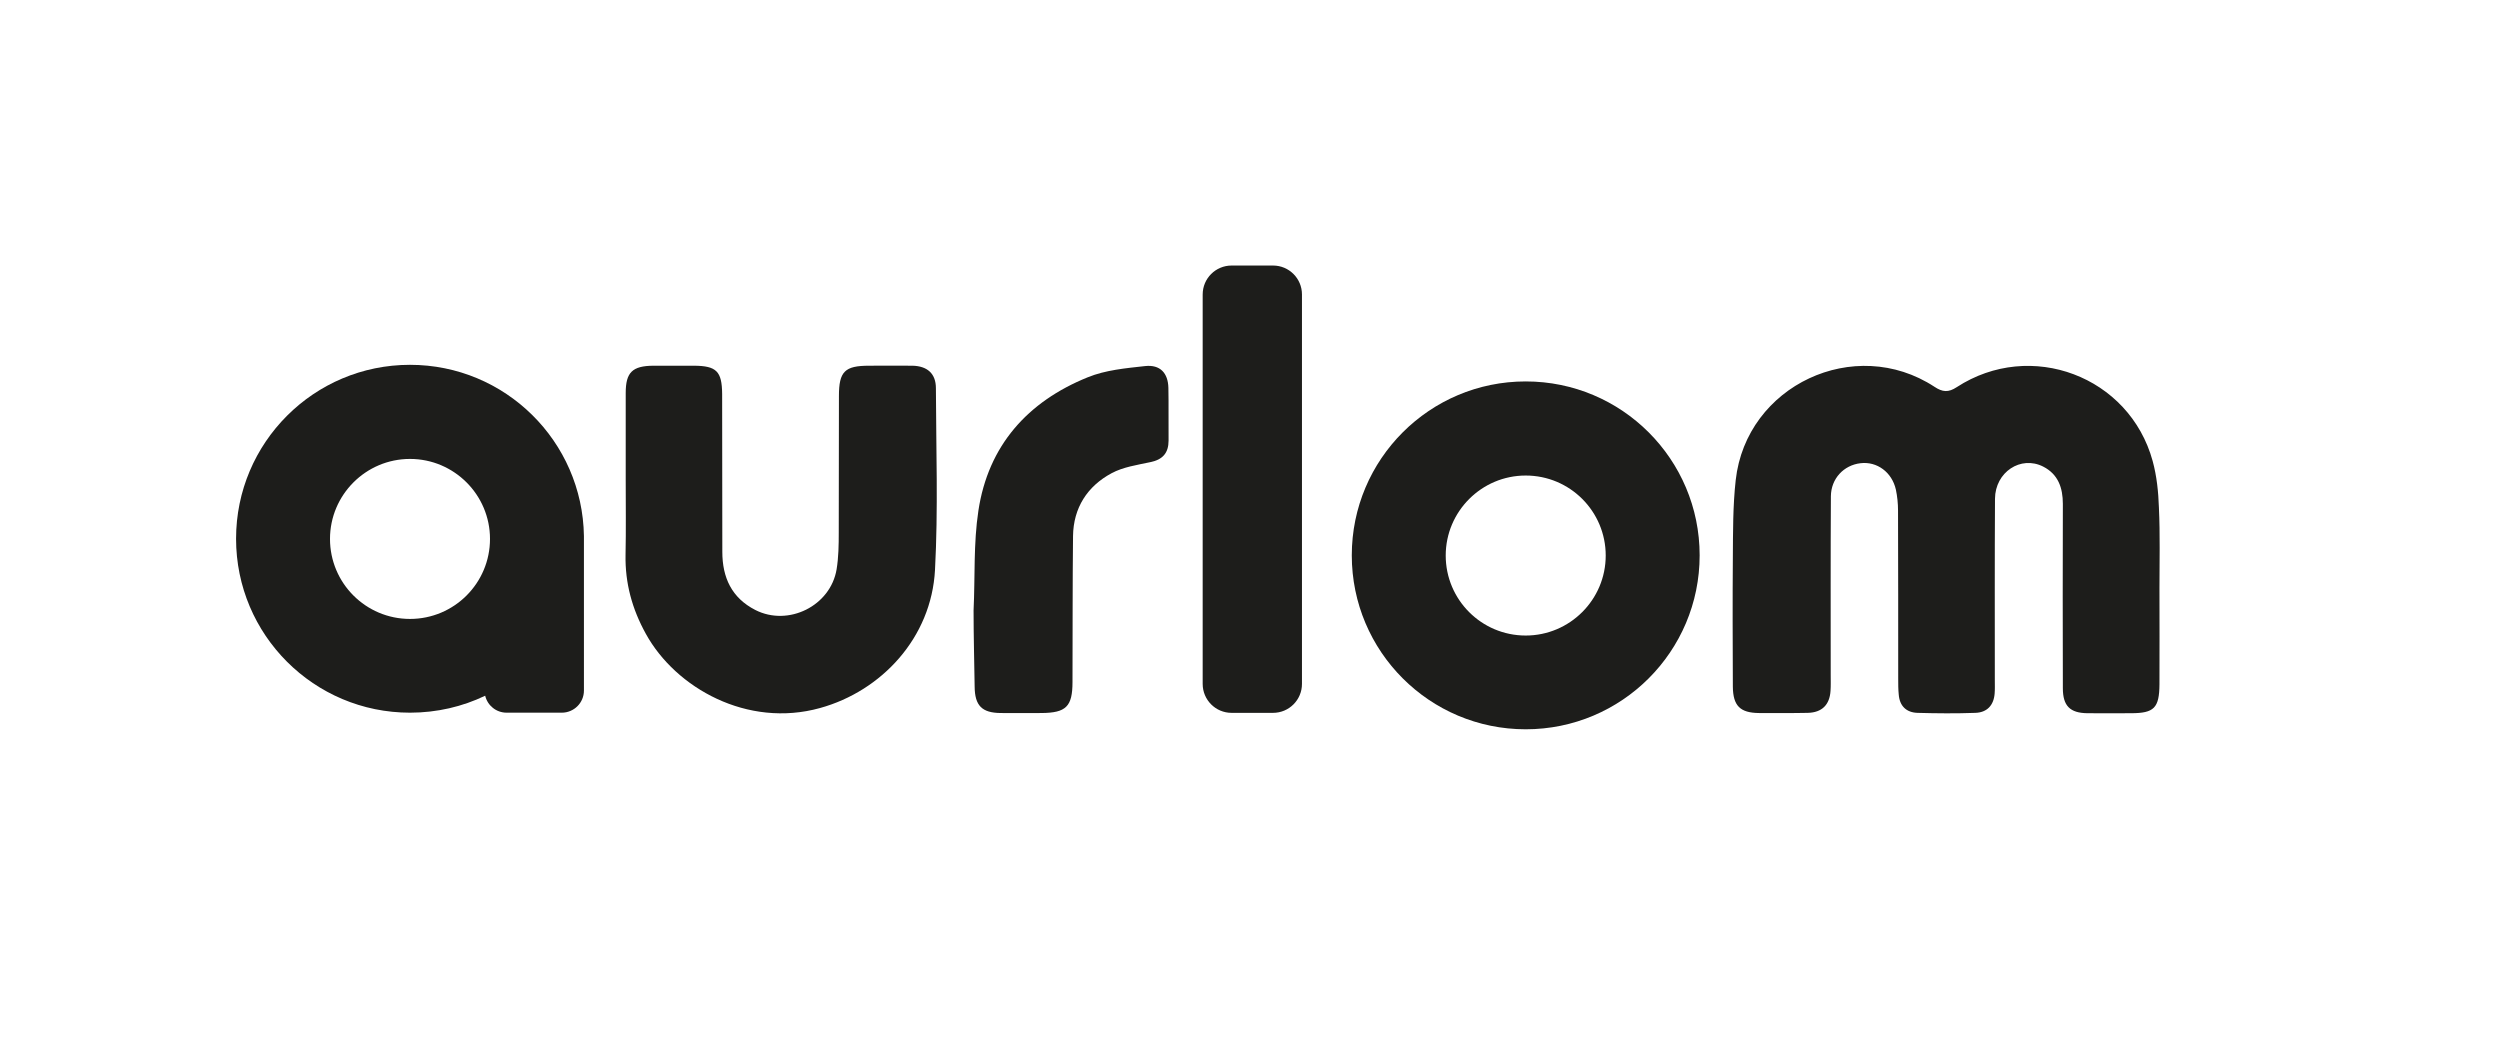
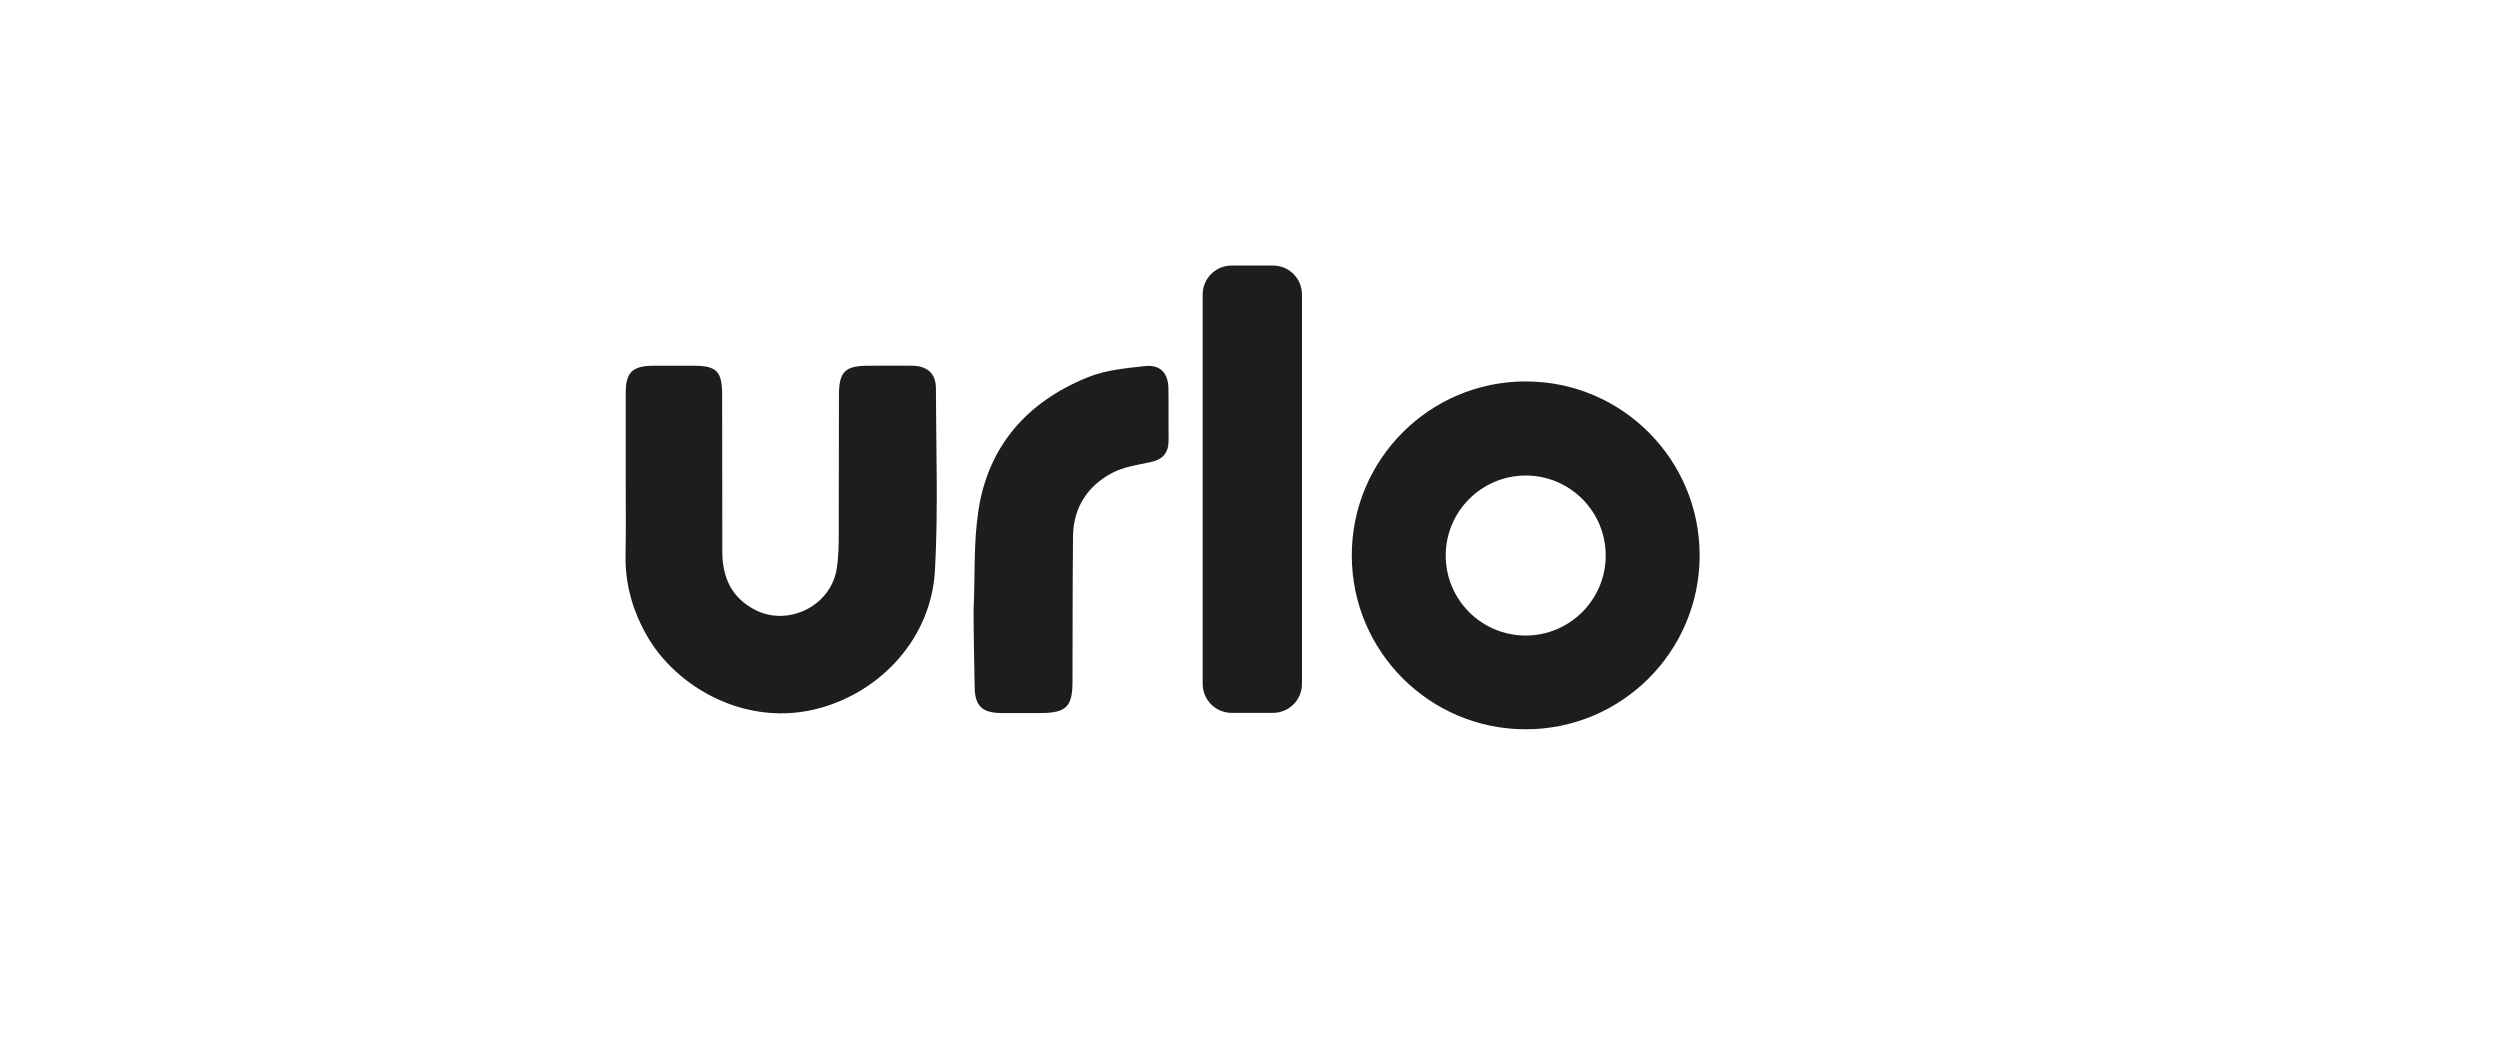
<svg xmlns="http://www.w3.org/2000/svg" version="1.1" id="Calque_1" x="0px" y="0px" viewBox="0 0 140 59" style="enable-background:new 0 0 140 59;" xml:space="preserve">
  <style type="text/css">
	.st0{fill:#1D1D1B;}
</style>
  <g>
-     <path class="st0" d="M120.93,32.94c0,1.79,0.01,3.59,0,5.38c-0.01,1.33-0.3,1.62-1.6,1.62c-0.81,0-1.62,0.01-2.43,0   c-0.98-0.01-1.38-0.41-1.38-1.4c-0.01-3.44-0.01-6.88,0-10.32c0-0.9-0.26-1.66-1.1-2.09c-1.26-0.64-2.69,0.31-2.7,1.8   c-0.02,3.39-0.01,6.78-0.01,10.17c0,0.25,0.01,0.49-0.01,0.74c-0.05,0.66-0.43,1.06-1.08,1.08c-1.08,0.04-2.16,0.03-3.24,0   c-0.62-0.02-1-0.38-1.05-1.02c-0.03-0.29-0.03-0.59-0.03-0.88c0-3.14,0-6.29-0.01-9.43c0-0.39-0.04-0.79-0.12-1.17   c-0.22-0.98-1.06-1.59-1.98-1.48c-0.94,0.11-1.65,0.86-1.66,1.85c-0.02,3.34-0.01,6.68-0.01,10.02c0,0.29,0.01,0.59-0.01,0.88   c-0.05,0.78-0.48,1.21-1.27,1.23c-0.91,0.02-1.82,0.01-2.73,0.01c-1.06-0.01-1.46-0.4-1.47-1.48c-0.01-2.41-0.02-4.81,0-7.22   c0.01-1.45,0-2.9,0.16-4.34c0.59-5.31,6.67-8.15,11.13-5.23c0.45,0.3,0.78,0.33,1.25,0.02c4.14-2.69,9.67-0.61,10.97,4.14   c0.23,0.84,0.32,1.73,0.35,2.61C120.97,29.94,120.93,31.44,120.93,32.94z" />
    <path class="st0" d="M35.04,26.87c0-1.62,0-3.24,0-4.86c0-1.16,0.37-1.52,1.55-1.53c0.76,0,1.52,0,2.28,0   c1.25,0.01,1.56,0.31,1.57,1.58c0.01,2.95,0,5.89,0.01,8.84c0,1.44,0.52,2.58,1.85,3.26c1.85,0.94,4.21-0.23,4.55-2.28   c0.11-0.67,0.12-1.37,0.12-2.05c0.01-2.55,0-5.11,0.01-7.66c0-1.37,0.33-1.69,1.69-1.69c0.81,0,1.62-0.01,2.43,0   c0.83,0.02,1.31,0.44,1.31,1.26c0.01,3.39,0.13,6.79-0.05,10.17c-0.2,3.81-3,6.79-6.44,7.74c-4.06,1.13-8.08-1.12-9.75-4.15   c-0.77-1.39-1.17-2.84-1.14-4.43C35.06,29.67,35.04,28.27,35.04,26.87z" />
    <path class="st0" d="M54.52,34.18c0.09-1.86-0.01-3.74,0.27-5.58c0.55-3.65,2.76-6.11,6.12-7.47c1-0.41,2.14-0.51,3.22-0.63   c0.84-0.09,1.28,0.39,1.3,1.22c0.02,0.98,0,1.96,0.01,2.95c0,0.7-0.33,1.07-1.02,1.21c-0.74,0.16-1.52,0.27-2.17,0.62   c-1.36,0.73-2.14,1.94-2.16,3.52c-0.03,2.72-0.02,5.45-0.03,8.17c0,1.38-0.36,1.73-1.74,1.74c-0.76,0-1.52,0.01-2.28,0   c-1.05-0.01-1.45-0.41-1.46-1.48C54.56,37.03,54.52,35.61,54.52,34.18C54.49,34.18,54.55,34.19,54.52,34.18z" />
    <path class="st0" d="M85.44,21.36c-5.38,0-9.74,4.36-9.74,9.74s4.36,9.74,9.74,9.74c5.38,0,9.74-4.36,9.74-9.74   S90.82,21.36,85.44,21.36z M85.44,35.59c-2.48,0-4.48-2.01-4.48-4.48s2.01-4.48,4.48-4.48c2.48,0,4.48,2.01,4.48,4.48   S87.91,35.59,85.44,35.59z" />
    <path class="st0" d="M71.29,39.92h-2.32c-0.9,0-1.62-0.73-1.62-1.62V16.49c0-0.9,0.73-1.62,1.62-1.62h2.32   c0.9,0,1.62,0.73,1.62,1.62V38.3C72.91,39.19,72.19,39.92,71.29,39.92z" />
-     <path class="st0" d="M32.7,30.02c-0.08-5.31-4.41-9.59-9.74-9.59c-5.38,0-9.74,4.36-9.74,9.74s4.36,9.74,9.74,9.74   c1.51,0,2.94-0.34,4.21-0.95c0.13,0.55,0.62,0.95,1.2,0.95h3.09c0.68,0,1.24-0.55,1.24-1.24L32.7,30.02L32.7,30.02z M22.96,34.66   c-2.48,0-4.48-2.01-4.48-4.48s2.01-4.48,4.48-4.48s4.48,2.01,4.48,4.48S25.44,34.66,22.96,34.66z" />
  </g>
</svg>